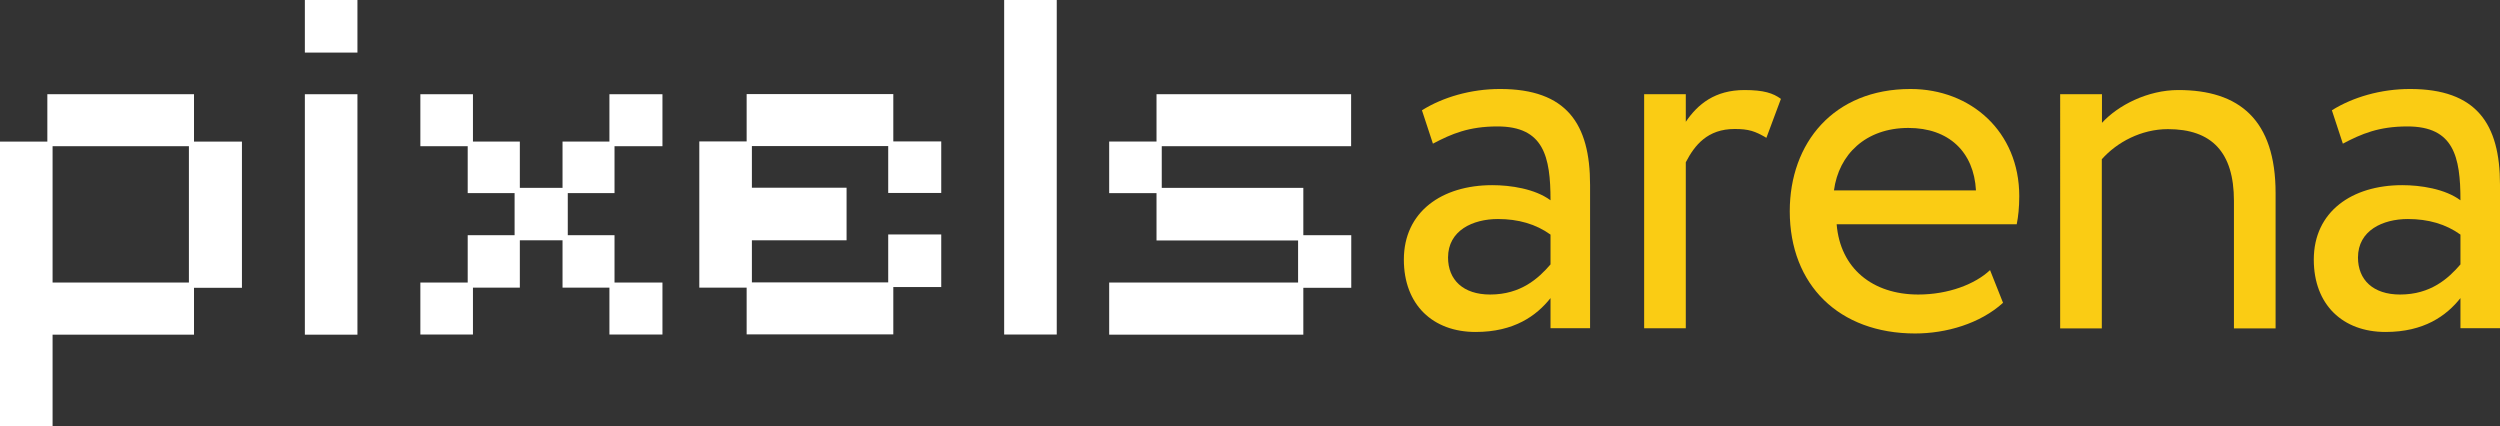
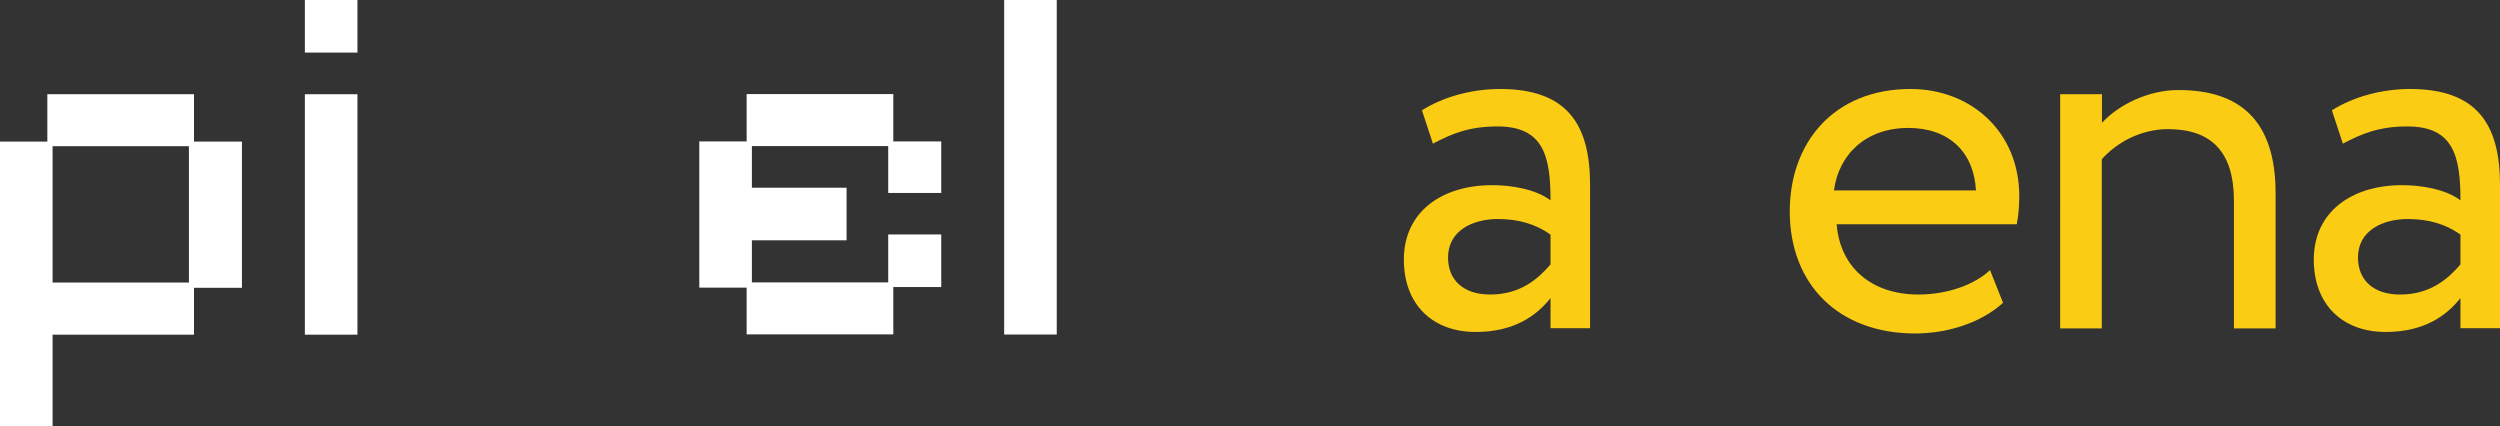
<svg xmlns="http://www.w3.org/2000/svg" id="Layer_2" data-name="Layer 2" viewBox="0 0 166.88 28.44">
  <rect x="0" y="0" width="166.88" height="28.44" fill="#333333" stroke="none" />
  <defs>
    <style>
      .cls-1 {
        fill: #facc14;
      }

      .cls-2 {
        fill: #fff;
      }
    </style>
  </defs>
  <g id="Layer_1-2" data-name="Layer 1">
    <g>
      <path class="cls-2" d="M0,28.44V9.45h3.16v-3.16h9.79v3.16h3.2v9.76h-3.2v3.13H3.51v6.11H0ZM3.51,18.86h9.1v-9.1H3.51v9.1Z" />
      <path class="cls-2" d="M20.35,3.51V0h3.51v3.51h-3.51ZM20.35,22.33V6.29h3.51v16.05h-3.51Z" />
-       <path class="cls-2" d="M28.06,22.33v-3.47h3.16v-3.16h3.13v-2.81h-3.13v-3.13h-3.16v-3.47h3.51v3.16h3.13v3.09h2.85v-3.09h3.13v-3.16h3.54v3.47h-3.2v3.13h-3.12v2.81h3.12v3.16h3.2v3.47h-3.54v-3.13h-3.13v-3.16h-2.85v3.16h-3.13v3.13h-3.51Z" />
      <path class="cls-2" d="M49.84,22.33v-3.13h-3.16v-9.76h3.16v-3.16h9.79v3.16h3.2v3.44h-3.54v-3.13h-9.1v2.78h6.32v3.51h-6.32v2.81h9.1v-3.2h3.54v3.51h-3.2v3.16h-9.79Z" />
      <path class="cls-2" d="M67.03,22.33V0h3.51v22.33h-3.51Z" />
-       <path class="cls-2" d="M74.04,22.33v-3.47h12.61v-2.81h-9.45v-3.16h-3.16v-3.44h3.16v-3.16h12.99v3.47h-12.64v2.78h9.45v3.16h3.2v3.51h-3.2v3.13h-12.95Z" />
-       <path class="cls-1" d="M94.92,7.36c1.39-.87,3.26-1.42,5.21-1.42,4.45,0,6.01,2.33,6.01,6.39v9.58h-2.64v-2.01c-.94,1.18-2.43,2.26-5,2.26-2.85,0-4.79-1.81-4.79-4.83,0-3.2,2.54-4.97,5.9-4.97,1.22,0,2.85.24,3.89,1.01,0-2.92-.45-4.93-3.54-4.93-1.91,0-3.06.49-4.31,1.15l-.73-2.22ZM103.5,17.64v-1.98c-.97-.7-2.15-1.04-3.51-1.04-1.67,0-3.33.76-3.33,2.57,0,1.49,1.01,2.47,2.81,2.47,2.05,0,3.23-1.08,4.03-2.01Z" />
-       <path class="cls-1" d="M109.75,6.29h2.78v1.84c.8-1.18,1.95-2.12,3.92-2.12,1.29,0,1.91.21,2.43.59l-.97,2.6c-.76-.45-1.18-.59-2.12-.59-1.81,0-2.67,1.08-3.26,2.22v11.08h-2.78V6.29Z" />
+       <path class="cls-1" d="M94.92,7.36c1.39-.87,3.26-1.42,5.21-1.42,4.45,0,6.01,2.33,6.01,6.39v9.58h-2.64v-2.01c-.94,1.18-2.43,2.26-5,2.26-2.85,0-4.79-1.81-4.79-4.83,0-3.2,2.54-4.97,5.9-4.97,1.22,0,2.85.24,3.89,1.01,0-2.92-.45-4.93-3.54-4.93-1.91,0-3.06.49-4.31,1.15l-.73-2.22ZM103.5,17.64v-1.98c-.97-.7-2.15-1.04-3.51-1.04-1.67,0-3.33.76-3.33,2.57,0,1.49,1.01,2.47,2.81,2.47,2.05,0,3.23-1.08,4.03-2.01" />
      <path class="cls-1" d="M133.71,20.21c-1.53,1.39-3.79,2.05-5.87,2.05-5.07,0-8.37-3.23-8.37-8.16,0-4.55,2.92-8.16,8.06-8.16,4.03,0,7.26,2.85,7.26,7.15,0,.76-.07,1.39-.17,1.88h-12.02c.24,2.95,2.4,4.69,5.45,4.69,2.01,0,3.79-.69,4.79-1.63l.87,2.19ZM122.42,12.71h9.48c-.14-2.57-1.81-4.17-4.51-4.17-2.85,0-4.65,1.77-4.97,4.17Z" />
      <path class="cls-1" d="M137.53,6.29h2.78v1.91c1.08-1.18,3.06-2.19,5.1-2.19,4.06,0,6.49,1.98,6.49,6.88v9.03h-2.78v-8.51c0-3.26-1.49-4.79-4.41-4.79-1.77,0-3.4.87-4.41,2.01v11.29h-2.78V6.29Z" />
      <path class="cls-1" d="M155.66,7.36c1.39-.87,3.26-1.42,5.21-1.42,4.45,0,6.01,2.33,6.01,6.39v9.58h-2.64v-2.01c-.94,1.18-2.43,2.26-5,2.26-2.85,0-4.79-1.81-4.79-4.83,0-3.2,2.54-4.97,5.9-4.97,1.22,0,2.85.24,3.89,1.01,0-2.92-.45-4.93-3.54-4.93-1.91,0-3.06.49-4.31,1.15l-.73-2.22ZM164.24,17.64v-1.98c-.97-.7-2.15-1.04-3.51-1.04-1.67,0-3.33.76-3.33,2.57,0,1.49,1.01,2.47,2.81,2.47,2.05,0,3.23-1.08,4.03-2.01Z" />
    </g>
  </g>
</svg>